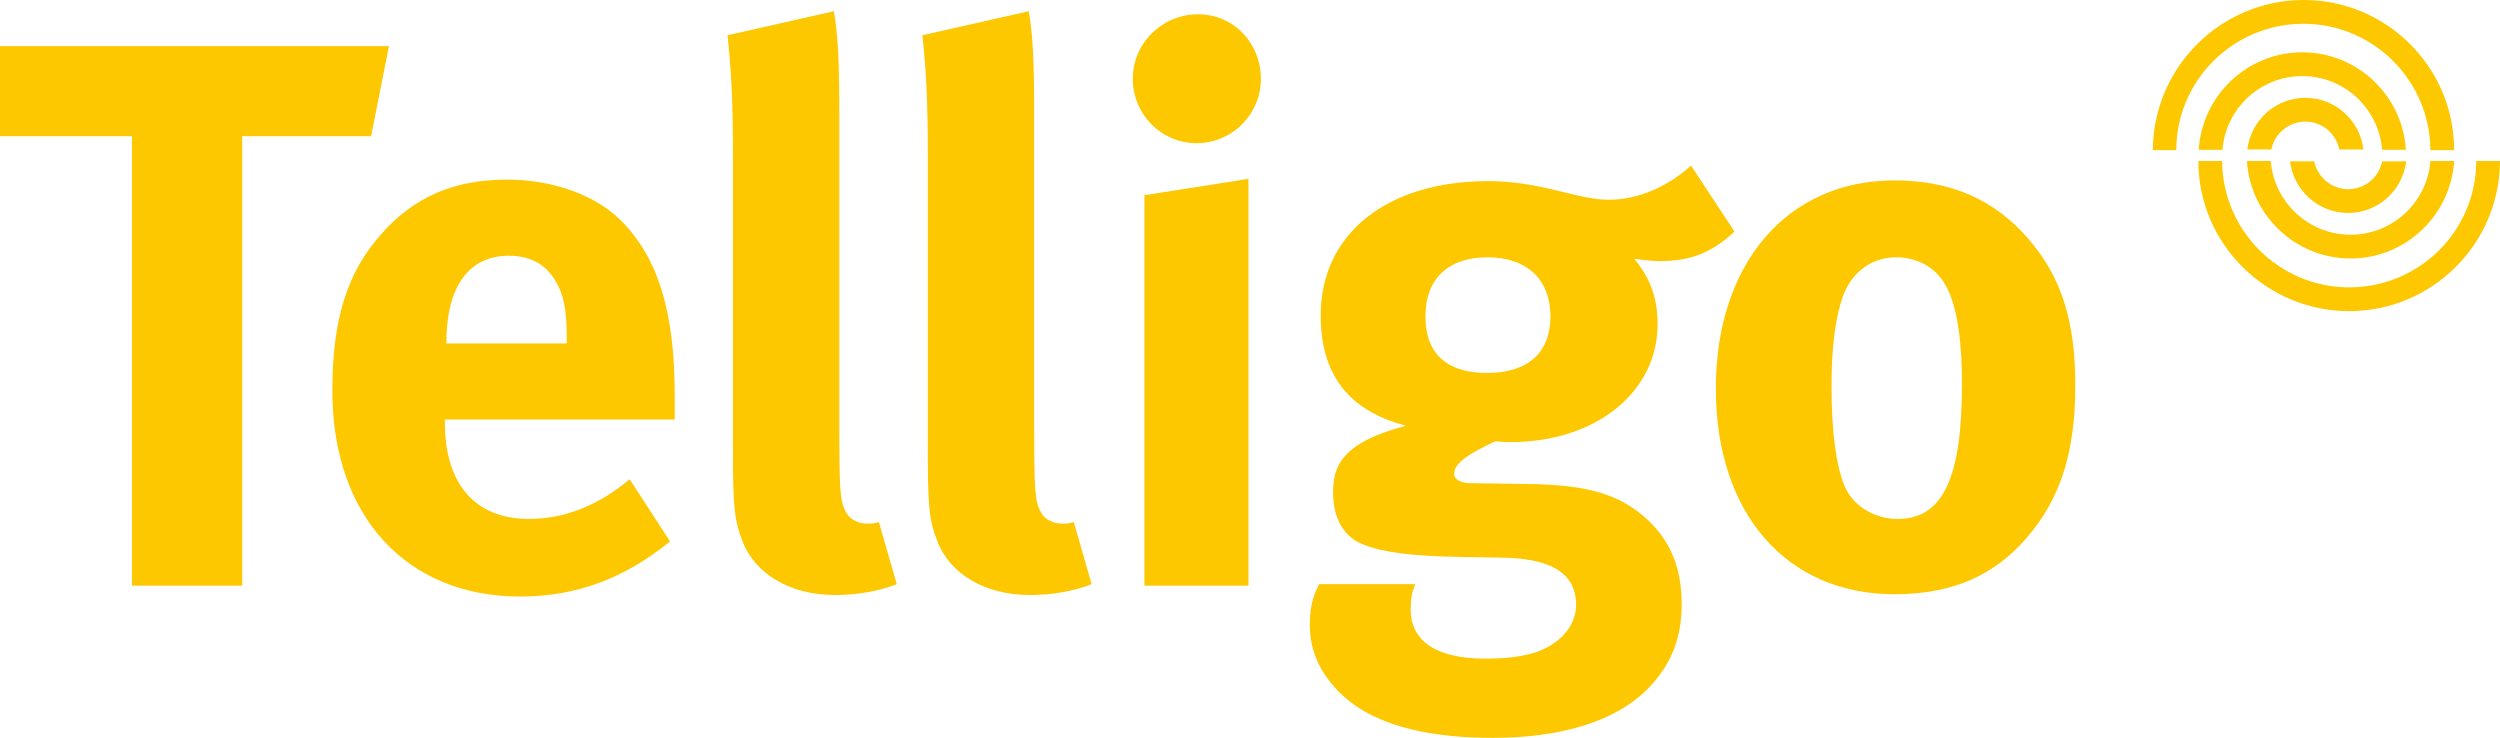
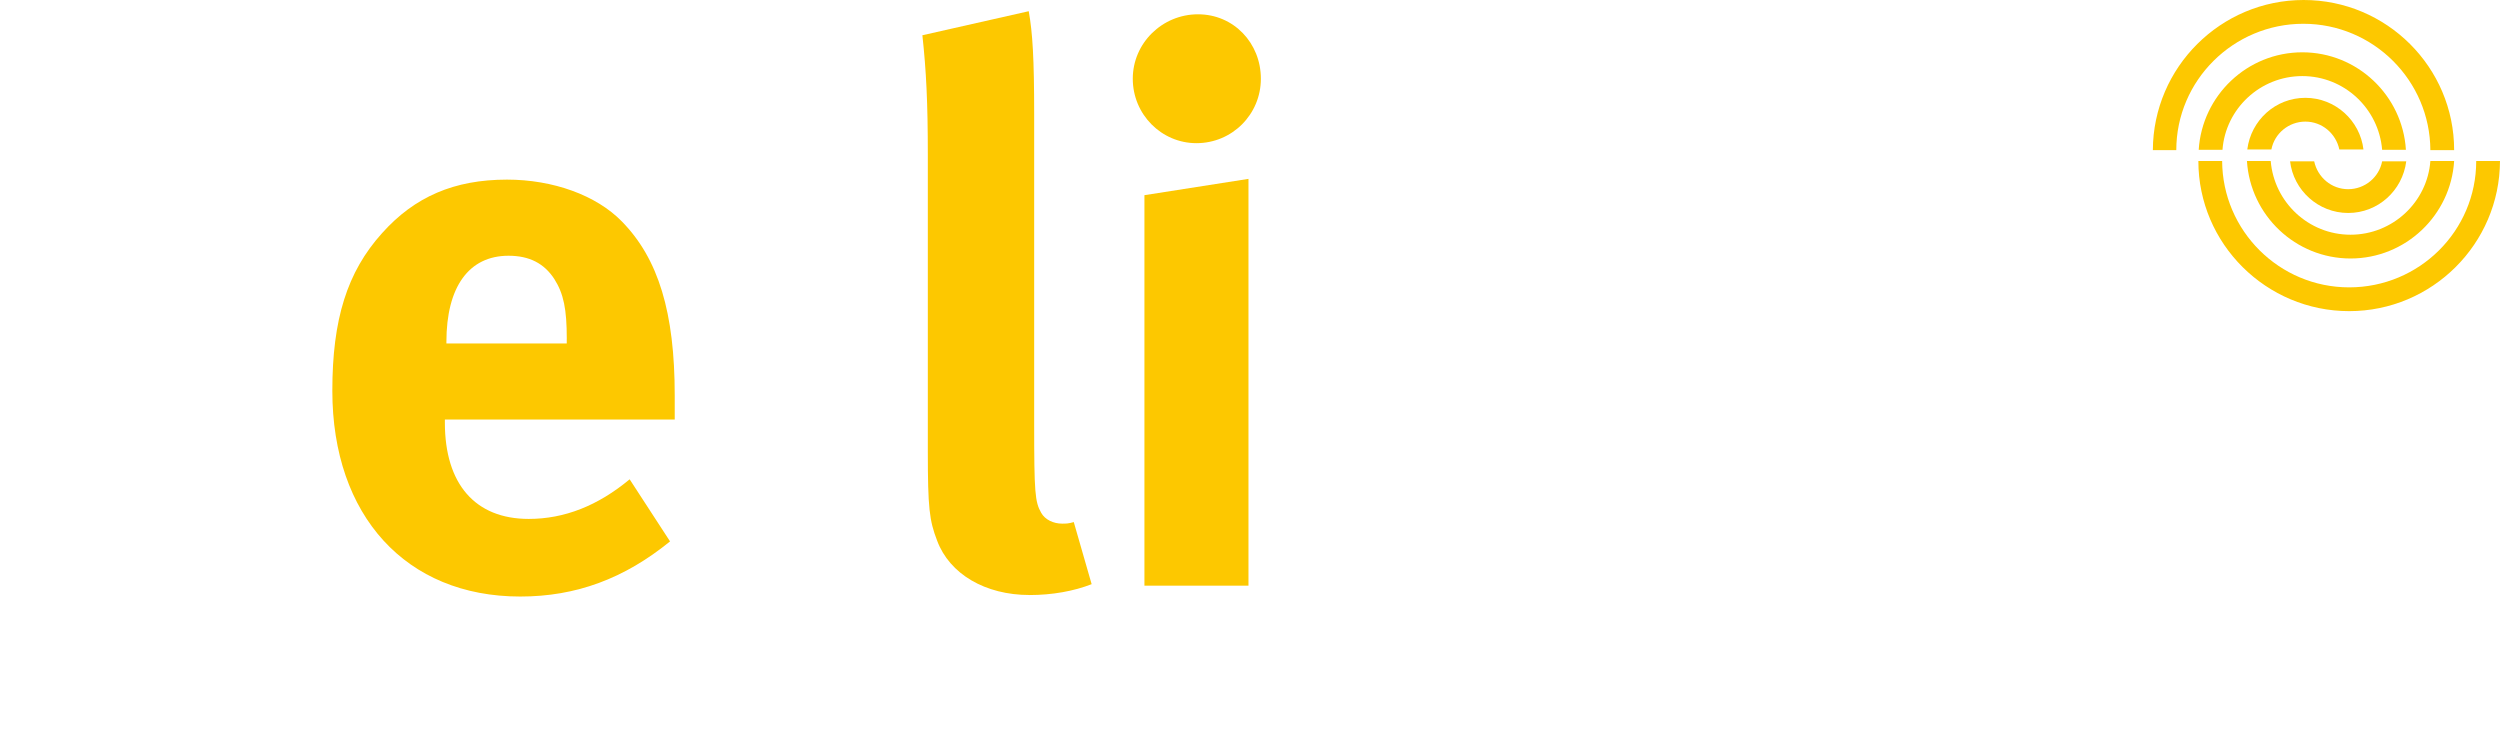
<svg xmlns="http://www.w3.org/2000/svg" id="Calque_1" viewBox="0 0 736 217.23">
  <defs>
    <style>.cls-1{fill:#fdc800;}</style>
  </defs>
  <path class="cls-1" d="M640.7,44.2c0-20.5,16.8-37.2,37.4-37.2s37.3,16.7,37.4,37.2h7c0-24.4-19.9-44.2-44.3-44.2s-44.3,19.8-44.4,44.2h7-.1Z" />
  <path class="cls-1" d="M729,47.4c0,20.6-16.8,37.2-37.4,37.2s-37.3-16.7-37.4-37.2h-7c0,24.4,20,44.2,44.4,44.2s44.3-19.8,44.4-44.2c0,0-7,0-7,0Z" />
-   <path class="cls-1" d="M654.3,44.1c.9-12.1,11.1-21.7,23.5-21.7s22.5,9.6,23.5,21.7h7c-1-16-14.3-28.7-30.5-28.7s-29.5,12.7-30.5,28.7h7Z" />
+   <path class="cls-1" d="M654.3,44.1c.9-12.1,11.1-21.7,23.5-21.7s22.5,9.6,23.5,21.7h7c-1-16-14.3-28.7-30.5-28.7s-29.5,12.7-30.5,28.7Z" />
  <path class="cls-1" d="M715.5,47.4c-.9,12.1-11.1,21.7-23.5,21.7s-22.5-9.6-23.5-21.7h-7c1,16,14.3,28.7,30.5,28.7s29.5-12.7,30.5-28.7c0,0-7,0-7,0Z" />
  <path class="cls-1" d="M668.7,44c.9-4.7,5.1-8.2,10-8.2s9,3.5,10,8.2h7.1c-1-8.5-8.3-15.2-17.1-15.2s-16,6.6-17.1,15.2h7.1Z" />
  <path class="cls-1" d="M701.3,47.5c-.9,4.7-5.1,8.2-10,8.2s-9-3.5-10-8.2h-7.1c1,8.5,8.3,15.2,17.1,15.2s16-6.6,17.1-15.2h-7.1Z" />
  <g id="Logo-Telligo">
-     <path class="cls-1" d="M109.25,40.09h-37.94v132.34h-32.46V40.09H0V13.58h114.51l-5.26,26.51Z" />
    <path class="cls-1" d="M130.97,123.52v.91c0,18.06,8.91,28.34,24.69,28.34,10.51,0,20.34-3.88,29.71-11.66l11.89,18.28c-13.49,10.97-27.66,16.23-44.11,16.23-33.6,0-55.31-23.77-55.31-60.57,0-21.03,4.34-34.97,14.63-46.4,9.6-10.74,21.26-15.77,36.8-15.77,13.48,0,26.28,4.57,33.83,12.34,10.74,10.97,15.54,26.74,15.54,51.2v7.09h-67.66ZM166.86,99.75c0-8.69-.91-13.26-3.66-17.6-2.97-4.57-7.31-6.86-13.49-6.86-11.66,0-18.29,9.14-18.29,25.37v.46h35.43v-1.37Z" />
-     <path class="cls-1" d="M245.72,175.17c-13.03,0-23.54-6.17-27.2-16-2.28-5.94-2.74-9.6-2.74-26.29V45.58c0-15.31-.46-24.68-1.6-35.2l31.31-7.08c1.14,6.4,1.6,13.94,1.6,30.4v91.2c0,20.11.23,22.85,2.06,26.06,1.14,2.06,3.66,3.2,6.17,3.2,1.14,0,1.83,0,3.43-.46l5.26,18.28c-5.26,2.06-11.66,3.2-18.29,3.2Z" />
    <path class="cls-1" d="M303.09,175.17c-13.03,0-23.54-6.17-27.2-16-2.29-5.94-2.74-9.6-2.74-26.29V45.58c0-15.31-.46-24.68-1.6-35.2l31.31-7.08c1.14,6.4,1.6,13.94,1.6,30.4v91.2c0,20.11.23,22.85,2.06,26.06,1.14,2.06,3.66,3.2,6.17,3.2,1.14,0,1.83,0,3.43-.46l5.26,18.28c-5.26,2.06-11.66,3.2-18.29,3.2Z" />
    <path class="cls-1" d="M352.23,42.15c-10.29,0-18.74-8.46-18.74-18.97s8.69-18.97,19.2-18.97,18.51,8.46,18.51,18.97-8.46,18.97-18.97,18.97ZM336.92,172.43V57.46l30.63-4.8v119.77h-30.63Z" />
-     <path class="cls-1" d="M489.14,76.89c-2.97,0-6.17-.46-8-.69,4.57,5.49,6.86,11.43,6.86,19.2,0,20.11-18.28,34.74-43.2,34.74-1.37,0-2.28,0-4.57-.23-7.77,3.66-12.12,6.4-12.12,9.6,0,1.6,1.83,2.74,5.03,2.74l16.46.23c17.83.23,27.2,2.97,35.43,10.51,6.86,6.4,10.06,14.4,10.06,24.92,0,9.83-2.97,17.37-9.37,24.23-10.29,10.97-27.88,15.08-46.17,15.08-16.69,0-33.83-2.74-44.34-12.57-6.4-5.94-9.6-12.8-9.6-20.8,0-6.4,1.6-9.6,2.74-11.89h28.34c-1.14,2.74-1.37,4.34-1.37,7.54,0,9.37,7.77,14.4,21.94,14.4,7.77,0,14.4-.91,19.2-3.89,4.57-2.74,7.54-7.09,7.54-11.89,0-10.52-9.37-13.71-21.49-13.94l-13.03-.23c-13.71-.23-22.63-1.37-28.11-3.66-5.49-2.06-8.91-7.31-8.91-15.31,0-7.54,2.29-14.63,21.49-19.66-16.91-4.34-25.14-15.08-25.14-32.46,0-24,19.43-39.54,49.37-39.54,6.63,0,12.57.91,21.03,2.97,6.4,1.6,10.52,2.51,14.4,2.51,8.46,0,17.14-3.66,24.23-10.06l12.8,19.43c-6.63,6.17-13.03,8.68-21.48,8.68ZM437.94,75.75c-11.66,0-18.29,6.4-18.29,17.37,0,11.89,7.31,16.68,18.06,16.68,12.11,0,18.74-5.94,18.74-16.68s-6.86-17.37-18.51-17.37Z" />
-     <path class="cls-1" d="M596.34,158.71c-8.91,10.06-20.57,16.23-38.63,16.23-31.77,0-52.57-23.77-52.57-60.57s21.03-61.26,52.57-61.26c16.69,0,29.71,5.71,39.77,17.6,9.37,10.97,13.49,23.77,13.49,42.74,0,20.11-4.57,33.83-14.63,45.25ZM571.43,81.92c-2.97-3.88-7.77-6.17-13.26-6.17-7.31,0-13.26,4.57-15.77,11.89-2.06,6.17-3.2,14.4-3.2,26.06,0,13.49,1.37,23.54,3.89,29.49,2.75,6.4,9.6,9.6,15.54,9.6,13.26,0,18.97-11.89,18.97-39.54,0-15.77-2.06-26.06-6.17-31.32Z" />
  </g>
</svg>